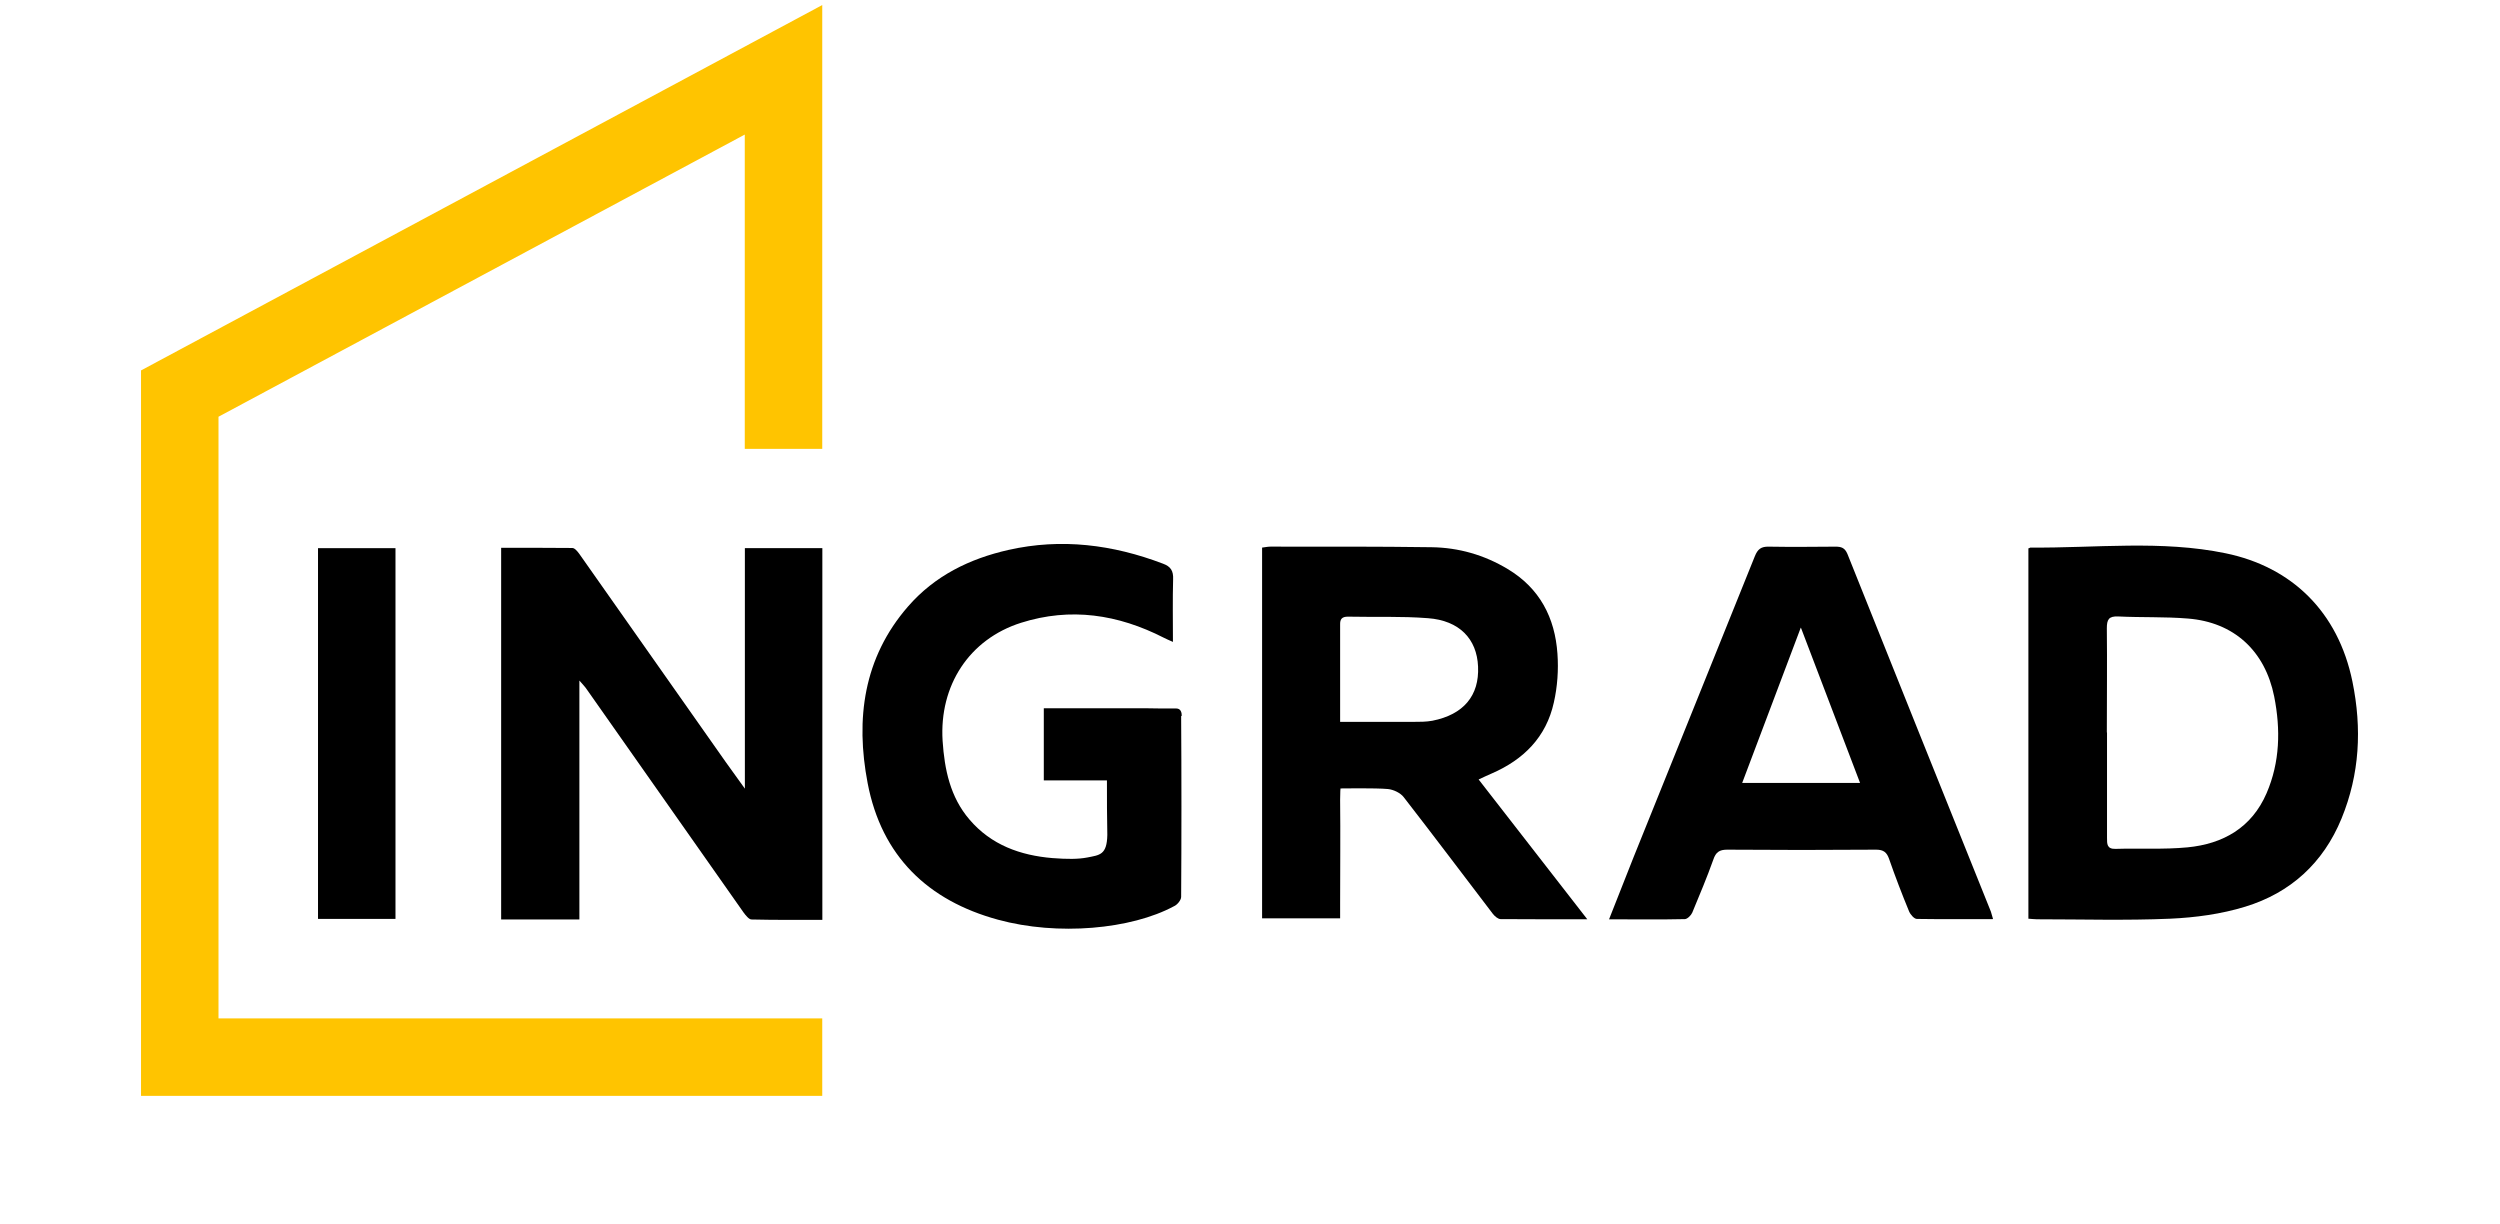
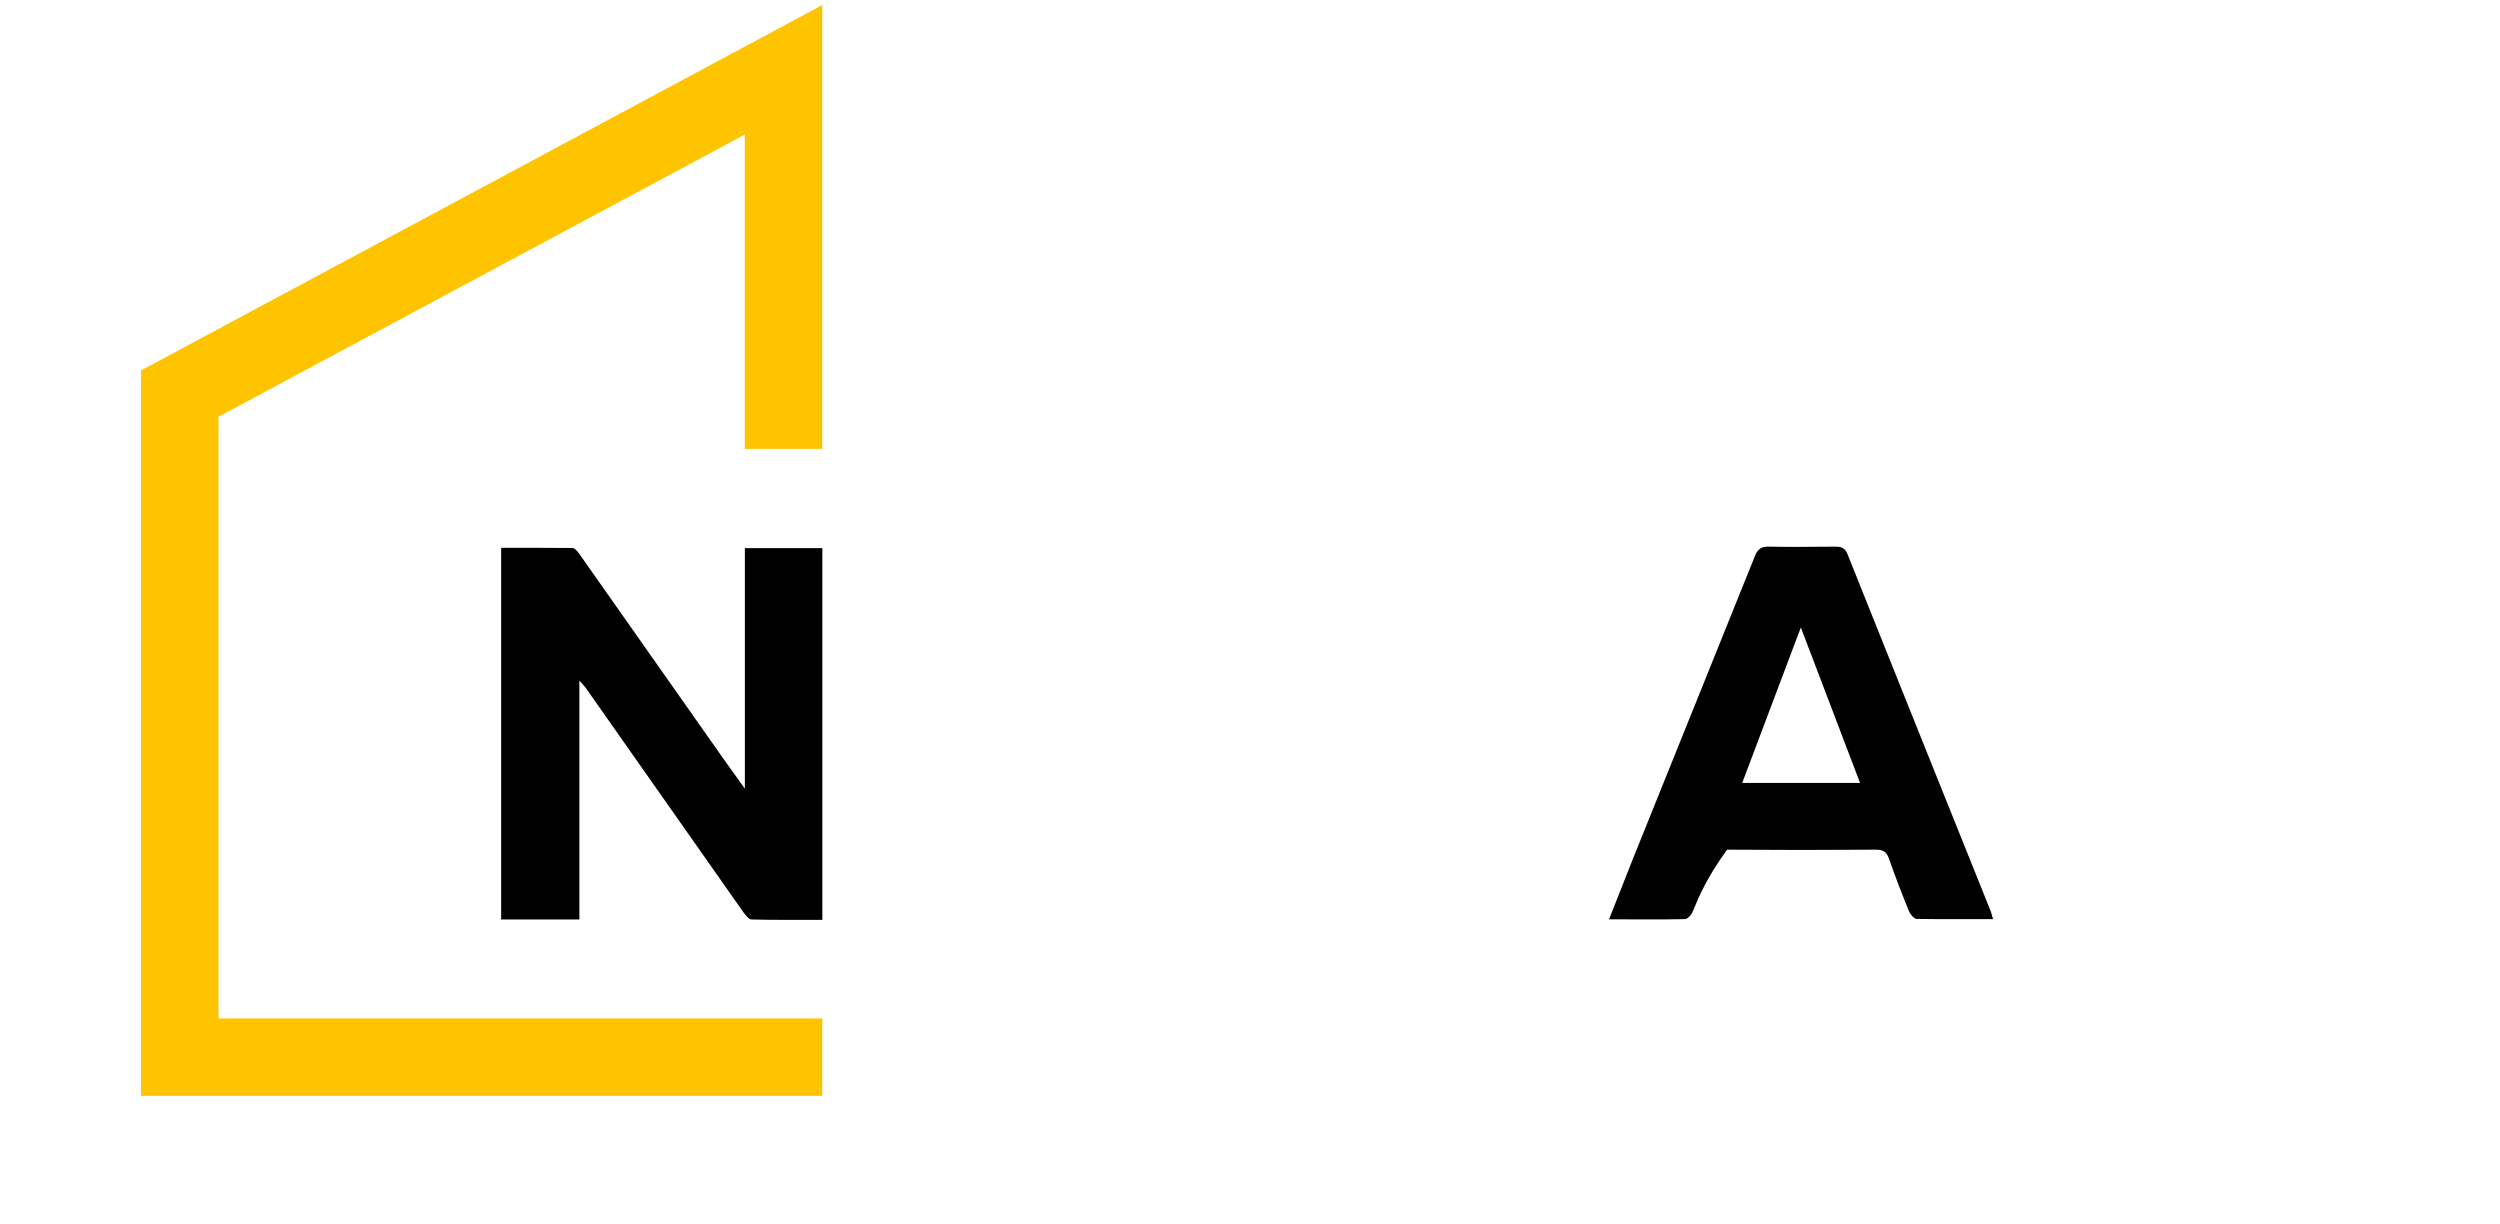
<svg xmlns="http://www.w3.org/2000/svg" width="98" height="48" viewBox="0 0 98 48" fill="none">
-   <path d="M82.595 28.709C82.595 30.089 82.595 31.461 82.595 32.841C82.595 33.081 82.588 33.284 82.925 33.276C83.863 33.246 84.815 33.306 85.752 33.216C87.14 33.081 88.264 32.451 88.85 31.094C89.374 29.879 89.404 28.597 89.149 27.307C88.789 25.507 87.567 24.39 85.767 24.247C84.86 24.172 83.945 24.21 83.03 24.165C82.663 24.15 82.588 24.285 82.588 24.63C82.603 25.995 82.588 27.352 82.588 28.717M79.528 21.495C79.528 21.495 79.581 21.465 79.588 21.465C82.145 21.488 84.725 21.165 87.252 21.69C89.824 22.223 91.654 23.97 92.216 26.722C92.591 28.559 92.501 30.344 91.789 32.084C91.069 33.839 89.779 35.001 88.017 35.541C87.072 35.833 86.06 35.968 85.07 36.013C83.338 36.088 81.59 36.036 79.851 36.036C79.753 36.036 79.648 36.021 79.513 36.013V21.488L79.528 21.495Z" fill="black" />
-   <path d="M52.533 28.297C53.531 28.297 54.468 28.297 55.405 28.297C55.653 28.297 55.908 28.297 56.148 28.253C57.37 28.013 57.992 27.27 57.94 26.13C57.895 25.043 57.205 24.323 55.975 24.233C54.933 24.151 53.883 24.196 52.841 24.173C52.608 24.173 52.526 24.263 52.533 24.488C52.533 25.058 52.533 25.628 52.533 26.198V28.305V28.297ZM62.237 36.036C61.022 36.036 59.92 36.036 58.825 36.029C58.72 36.029 58.592 35.916 58.517 35.819C57.355 34.297 56.2 32.76 55.023 31.245C54.895 31.08 54.625 30.952 54.408 30.93C53.928 30.885 52.548 30.907 52.548 30.907C52.548 30.907 52.533 31.027 52.533 31.35C52.548 32.714 52.533 34.072 52.533 35.437V35.999H49.474V21.466C49.594 21.451 49.699 21.428 49.796 21.428C51.903 21.428 54.011 21.421 56.118 21.451C57.175 21.466 58.18 21.751 59.102 22.306C60.355 23.056 60.955 24.211 61.052 25.628C61.097 26.258 61.052 26.918 60.91 27.54C60.61 28.897 59.725 29.775 58.487 30.315C58.33 30.382 58.172 30.457 57.962 30.555C59.372 32.37 60.767 34.162 62.222 36.036" fill="black" />
-   <path d="M70.589 24.608C69.824 26.633 69.067 28.643 68.294 30.69H72.914C72.134 28.643 71.369 26.633 70.597 24.608M78.111 36.029C77.083 36.029 76.109 36.037 75.141 36.022C75.036 36.022 74.886 35.849 74.834 35.722C74.556 35.047 74.294 34.364 74.054 33.675C73.964 33.412 73.836 33.307 73.544 33.307C71.594 33.322 69.652 33.322 67.702 33.307C67.402 33.307 67.26 33.405 67.162 33.697C66.915 34.394 66.622 35.084 66.337 35.774C66.292 35.879 66.15 36.022 66.052 36.029C65.077 36.052 64.11 36.037 63.075 36.037C63.405 35.197 63.713 34.41 64.028 33.622C65.61 29.685 67.207 25.748 68.79 21.804C68.902 21.526 69.037 21.421 69.337 21.429C70.207 21.444 71.077 21.436 71.947 21.429C72.171 21.429 72.314 21.466 72.419 21.714C74.286 26.393 76.168 31.065 78.043 35.737C78.066 35.804 78.081 35.872 78.126 36.022" fill="black" />
+   <path d="M70.589 24.608C69.824 26.633 69.067 28.643 68.294 30.69H72.914C72.134 28.643 71.369 26.633 70.597 24.608M78.111 36.029C77.083 36.029 76.109 36.037 75.141 36.022C75.036 36.022 74.886 35.849 74.834 35.722C74.556 35.047 74.294 34.364 74.054 33.675C73.964 33.412 73.836 33.307 73.544 33.307C71.594 33.322 69.652 33.322 67.702 33.307C66.915 34.394 66.622 35.084 66.337 35.774C66.292 35.879 66.15 36.022 66.052 36.029C65.077 36.052 64.11 36.037 63.075 36.037C63.405 35.197 63.713 34.41 64.028 33.622C65.61 29.685 67.207 25.748 68.79 21.804C68.902 21.526 69.037 21.421 69.337 21.429C70.207 21.444 71.077 21.436 71.947 21.429C72.171 21.429 72.314 21.466 72.419 21.714C74.286 26.393 76.168 31.065 78.043 35.737C78.066 35.804 78.081 35.872 78.126 36.022" fill="black" />
  <path d="M22.712 36.044H19.645V21.473C20.59 21.473 21.512 21.473 22.435 21.481C22.532 21.481 22.645 21.623 22.72 21.728C24.632 24.443 26.537 27.158 28.449 29.872C28.681 30.195 28.914 30.517 29.199 30.915V21.488H32.236V36.059C31.306 36.059 30.384 36.066 29.461 36.044C29.356 36.044 29.229 35.879 29.146 35.767C27.099 32.857 25.052 29.947 23.012 27.038C22.945 26.933 22.855 26.843 22.712 26.678V36.044Z" fill="black" />
-   <path d="M15.503 21.488H12.466V36.021H15.503V21.488Z" fill="black" />
-   <path d="M46.324 28.057C46.324 27.953 46.301 27.772 46.106 27.772C46.024 27.772 45.949 27.772 45.874 27.772H45.492C44.809 27.758 44.119 27.765 43.399 27.765H40.917V30.592H43.392C43.392 31.327 43.392 32.054 43.407 32.729C43.392 33.517 43.107 33.517 42.619 33.614C42.259 33.682 41.847 33.682 41.255 33.637C40.002 33.532 38.855 33.127 38 32.122C37.25 31.245 37.025 30.172 36.95 29.04C36.815 26.873 37.992 25.058 40.025 24.413C41.967 23.798 43.827 24.083 45.619 24.998C45.717 25.05 45.814 25.088 45.979 25.163C45.979 24.3 45.964 23.506 45.986 22.711C46.001 22.381 45.896 22.208 45.589 22.096C43.617 21.346 41.607 21.091 39.537 21.556C38.008 21.901 36.643 22.568 35.593 23.776C33.846 25.785 33.531 28.185 34.011 30.697C34.558 33.562 36.373 35.301 39.117 36.051C41.472 36.696 44.344 36.426 46.016 35.526C46.144 35.474 46.301 35.286 46.301 35.159C46.316 32.947 46.316 30.285 46.301 28.072" fill="black" />
  <path d="M32.232 0.198L5.528 14.521V42.958H32.232V39.92H8.565V16.336L29.195 5.275V17.596H32.232V0.198Z" fill="#FFC400" />
</svg>